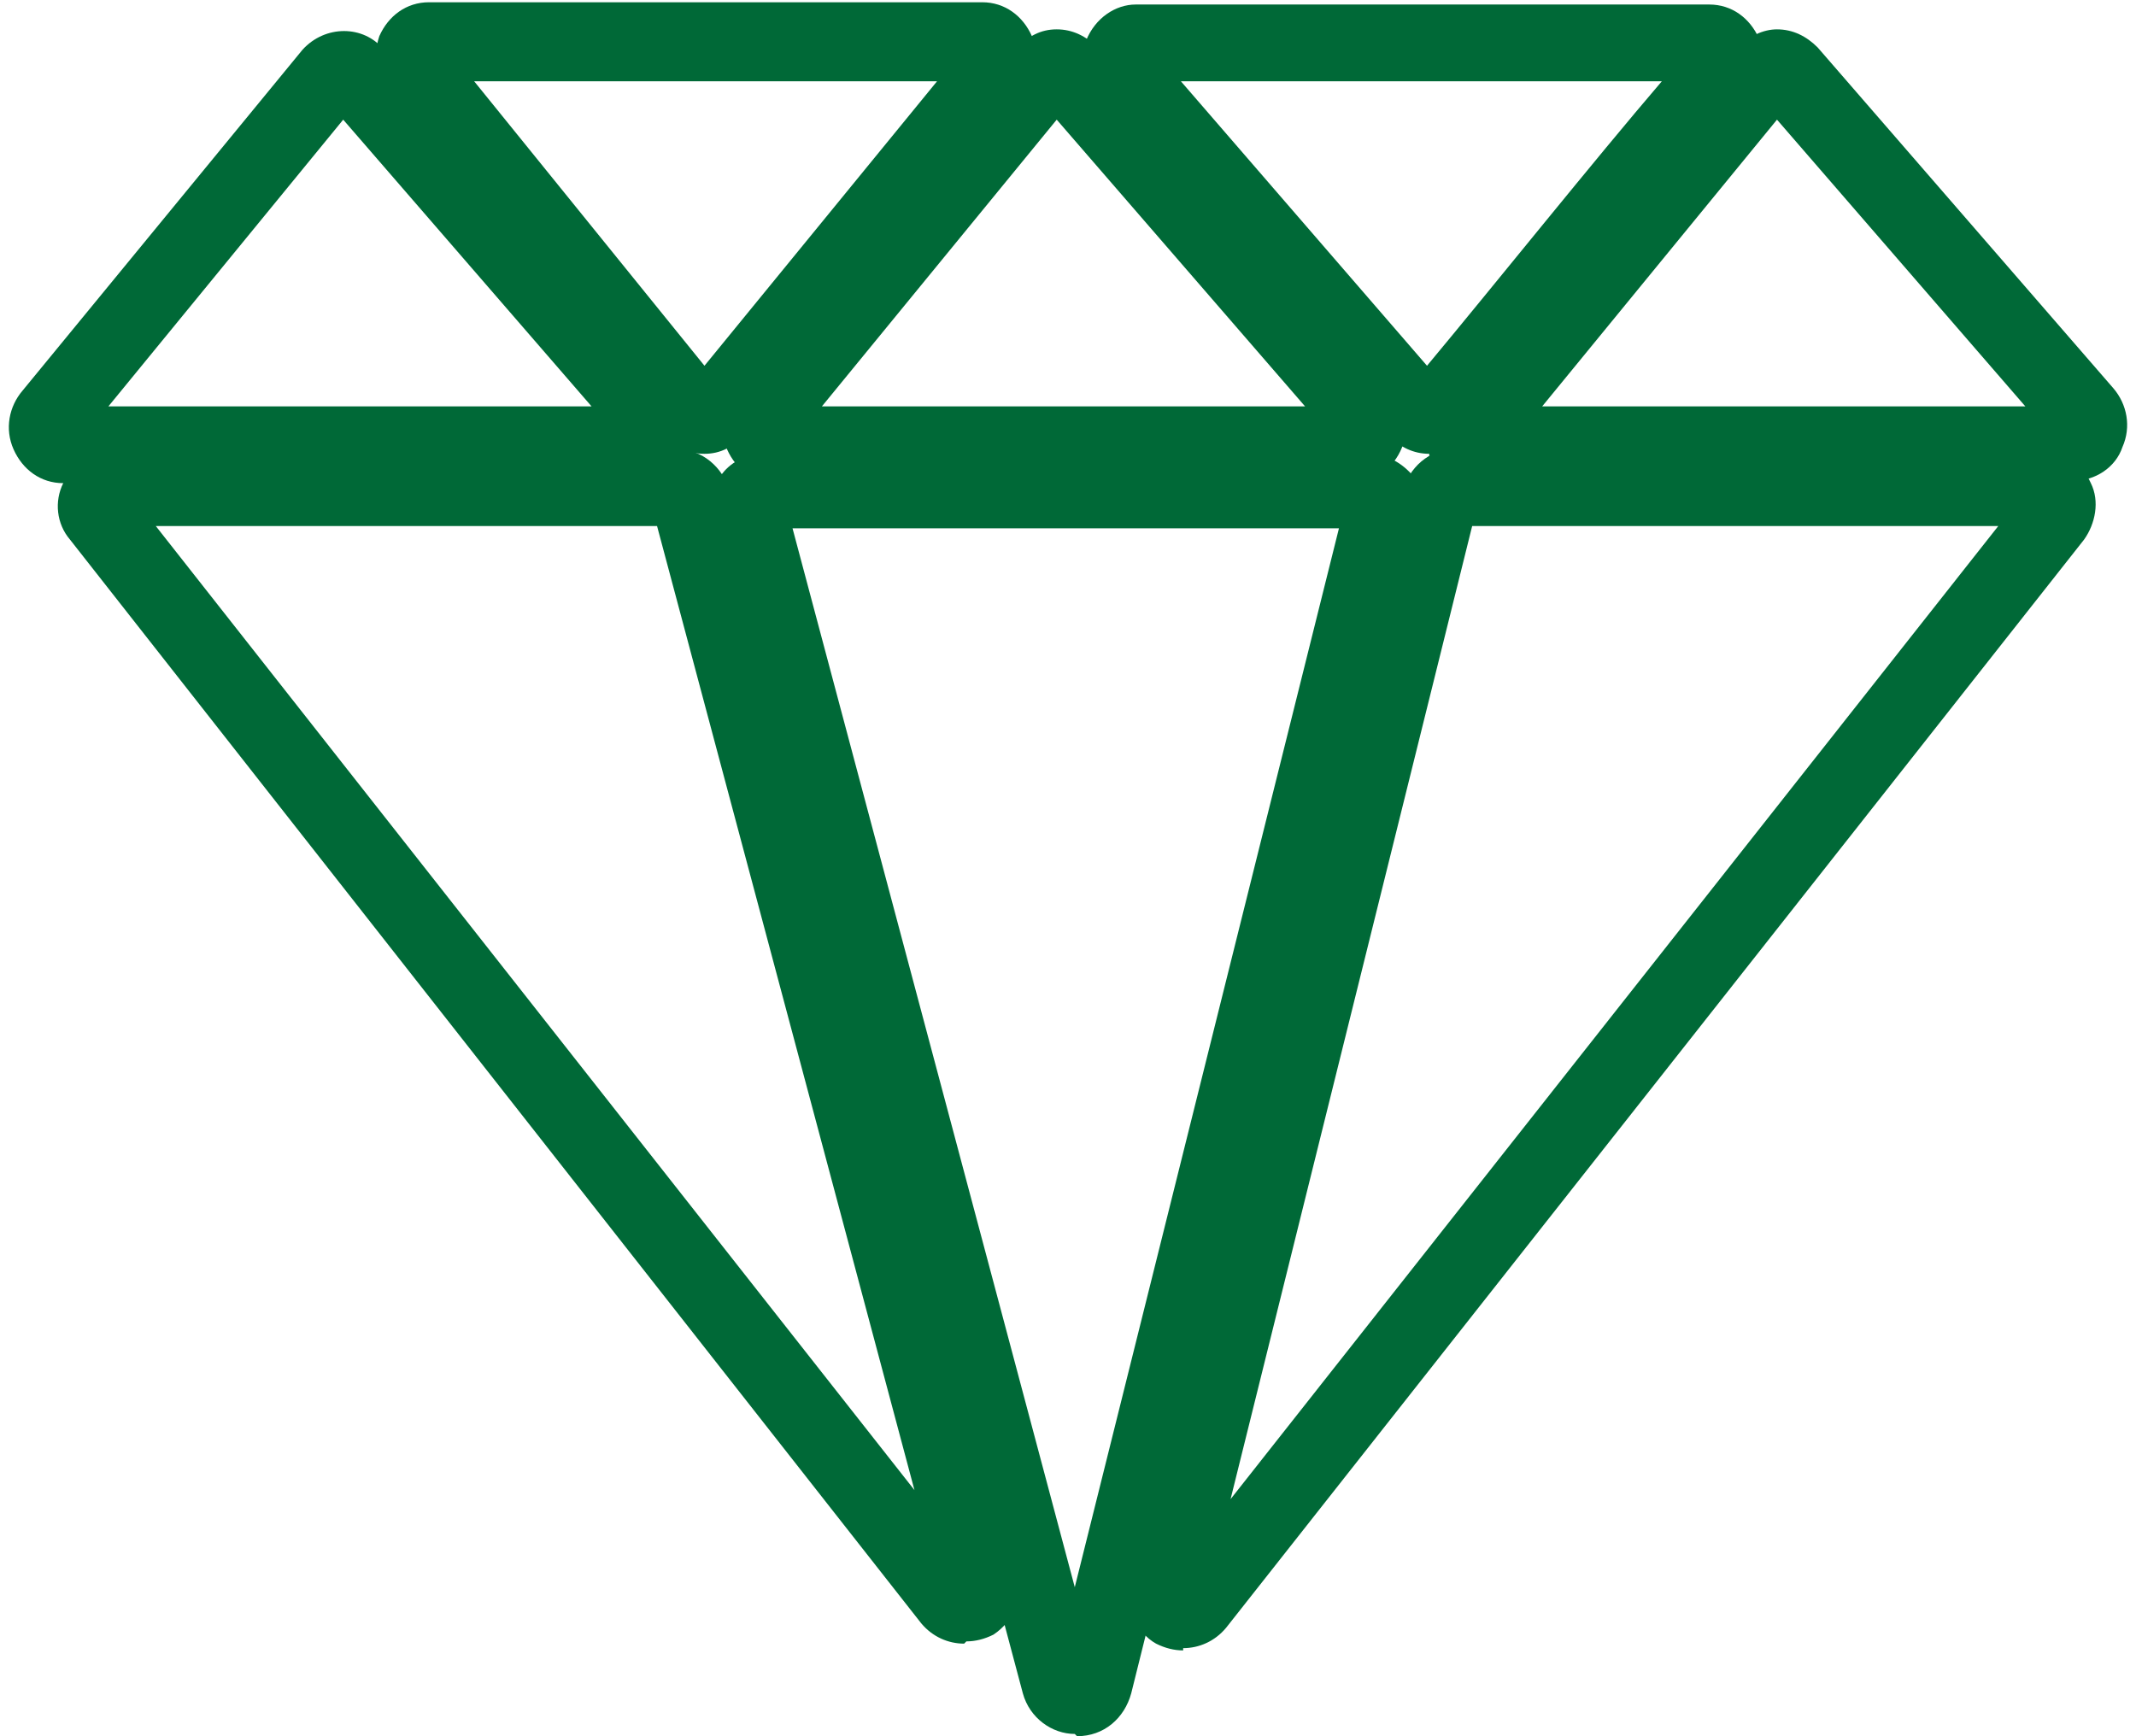
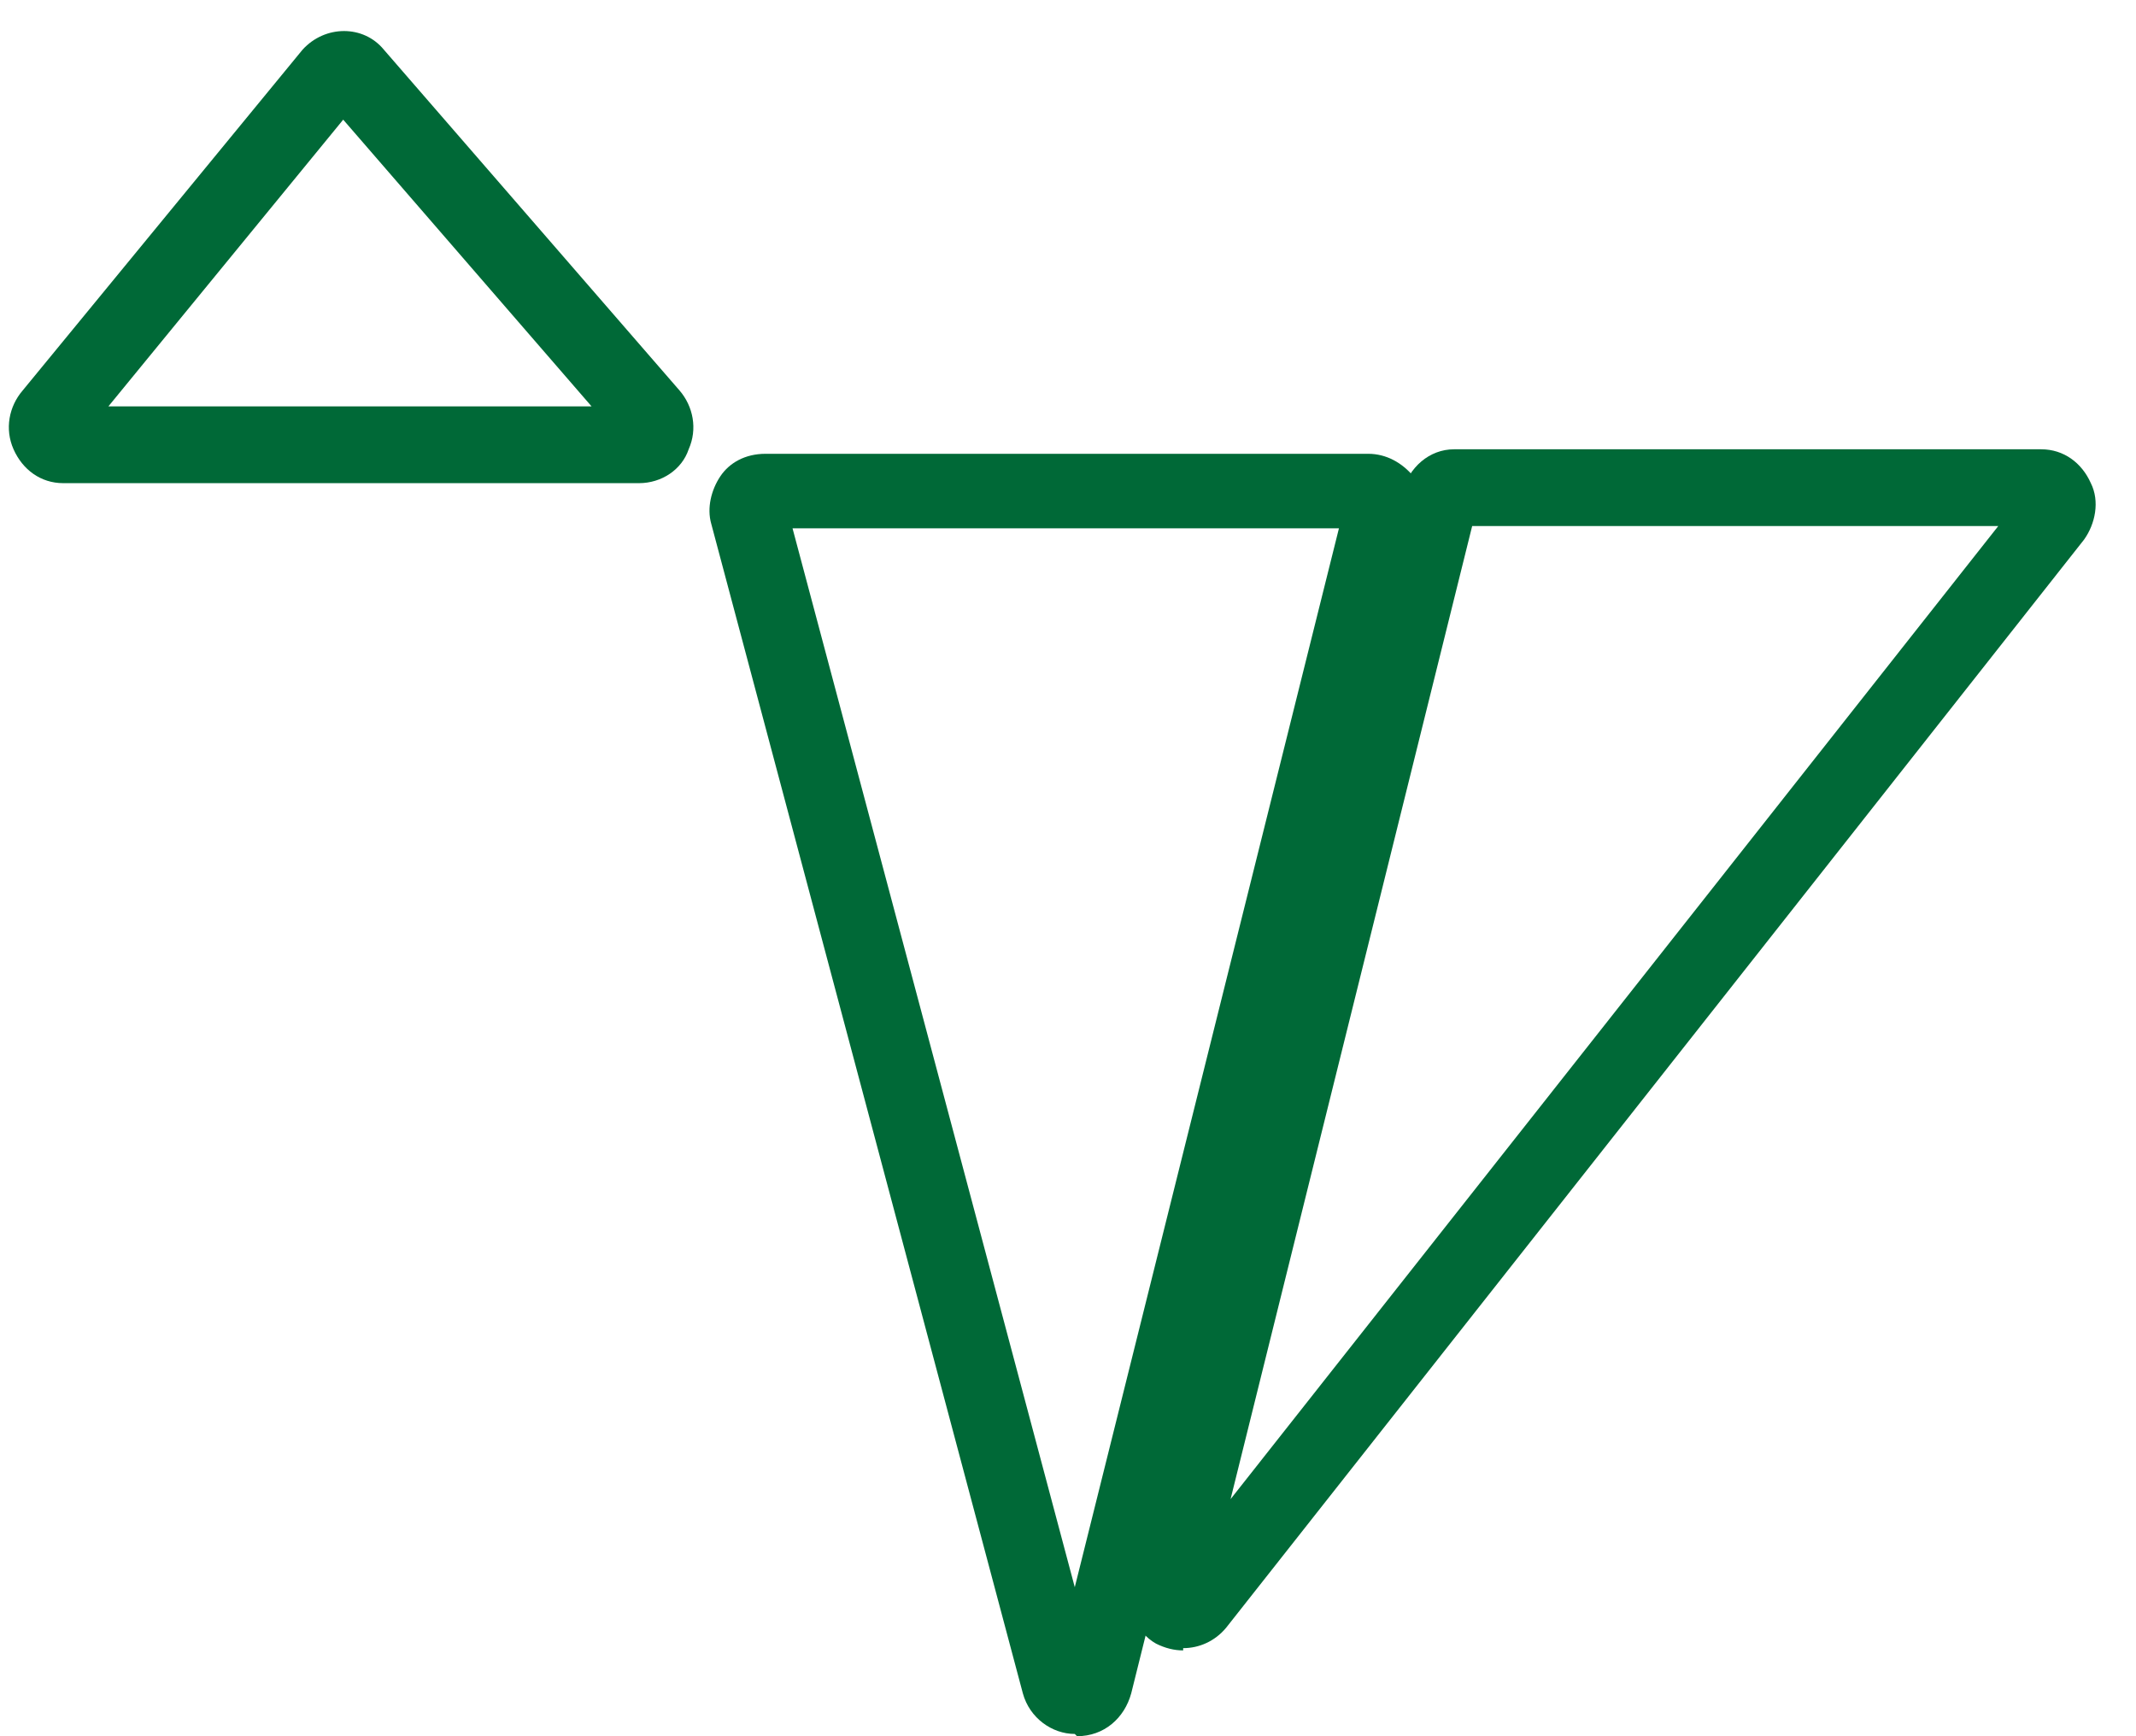
<svg xmlns="http://www.w3.org/2000/svg" id="Capa_1" version="1.1" viewBox="0 0 94.6 76.9">
  <defs>
    <style>
      .st0 {
        fill: #006937;
      }
    </style>
  </defs>
-   <path class="st0" d="M31.2,20.1c-.7,0-1.4-.3-1.8-.9l-12.2-15c-.6-.7-.7-1.7-.4-2.6.4-.9,1.2-1.5,2.2-1.5h24.5c1,0,1.8.6,2.2,1.5.4.9.2,1.9-.4,2.6l-12.3,15c-.5.6-1.1.9-1.8.9ZM21,3.6l10.2,12.6,10.3-12.6h-20.5ZM42.7,2.1s0,0,0,0h0Z" />
-   <path class="st0" d="M42.7,72.8c-.7,0-1.4-.3-1.9-.9L3.1,23.9c-.6-.7-.7-1.7-.3-2.5.4-.9,1.3-1.5,2.2-1.5h25c1.1,0,2,.8,2.3,1.8l12.8,47.9c.3,1.1-.2,2.2-1.1,2.8-.4.2-.8.3-1.2.3ZM41.8,70.5s0,0,0,0h0ZM6.9,23.3l33.6,42.7-11.4-42.7H6.9ZM29.8,23.3s0,0,.1,0h0s-.1,0-.1,0ZM29,22.6s0,0,0,0h0ZM5.7,21.8h0s0,0,0,0Z" />
-   <path class="st0" d="M63.3,20.1c-.7,0-1.3-.3-1.8-.8l-13-15c-.6-.7-.8-1.7-.4-2.5.4-1,1.3-1.6,2.2-1.6h25.4c1,0,1.8.6,2.2,1.5.3.9.2,1.9-.4,2.6-3,3.5-9,10.9-12.4,15-.5.6-1.1.9-1.8.9ZM52.3,3.6l10.9,12.6c3-3.6,7.4-9.1,10.4-12.6h-21.3ZM51,2h0s0,0,0,0Z" />
  <path class="st0" d="M52.4,73.1c-.4,0-.8-.1-1.2-.3-.9-.5-1.4-1.7-1.1-2.8l12-48.2c.3-1.1,1.2-1.9,2.3-1.9h26c1,0,1.8.6,2.2,1.5.4.8.2,1.8-.3,2.5l-38,48.2c-.5.6-1.2.9-1.9.9ZM51.6,70.1h0s0,0,0,0ZM65.2,23.3l-10.7,43.1,34-43.1h-23.3ZM90.3,23.3s0,0,.1,0h0s-.1,0-.1,0ZM89.6,21.9s0,0,0,0h0Z" />
-   <path class="st0" d="M59.9,21.4h-25.5c-1,0-1.8-.6-2.2-1.5-.4-.9-.2-1.9.4-2.6l12.4-15.1c.5-.6,1.1-.9,1.8-.9h0c.7,0,1.3.3,1.8.8l13.1,15.1c.6.7.8,1.7.4,2.6-.4,1-1.3,1.6-2.2,1.6ZM59.2,19.5h0s0,0,0,0ZM35.2,19.5h0s0,0,0,0ZM36.4,18h21.4l-11-12.7-10.4,12.7Z" />
-   <path class="st0" d="M91.8,21.4h-25.5c-1,0-1.8-.6-2.2-1.5-.4-.9-.2-1.9.4-2.6l12.4-15.1c.5-.6,1.2-.9,1.8-.9h0c.7,0,1.3.3,1.8.8l13.1,15.1c.6.7.8,1.7.4,2.6-.3.9-1.2,1.5-2.2,1.5ZM91,19.5h0s0,0,0,0ZM67.1,19.5h0s0,0,0,0ZM68.3,18h21.4l-11-12.7-10.4,12.7Z" />
  <path class="st0" d="M28.3,21.4H2.8c-1,0-1.8-.6-2.2-1.5-.4-.9-.2-1.9.4-2.6L13.4,2.2c1-1.1,2.7-1.1,3.6,0l13.1,15.1c.6.7.8,1.7.4,2.6-.3.9-1.2,1.5-2.2,1.5ZM27.5,19.5s0,0,0,0h0ZM3.6,19.5h0s0,0,0,0ZM4.8,18h21.4L15.2,5.3l-10.4,12.7Z" />
  <path class="st0" d="M47.6,76.8c-1,0-2-.7-2.3-1.8l-13.8-51.8c-.2-.7,0-1.5.4-2.1.4-.6,1.1-1,2-1h26.7c.8,0,1.5.4,2,1,.4.6.5,1.4.4,2.1l-12.9,51.8c-.3,1.1-1.2,1.9-2.4,1.9ZM46.7,74.1s0,0,0,0h0ZM48.6,74.1h0s0,0,0,0ZM35.1,23.4l12.5,46.9,11.7-46.9h-24.2ZM59.5,22.3s0,0,0,0h0Z" />
</svg>